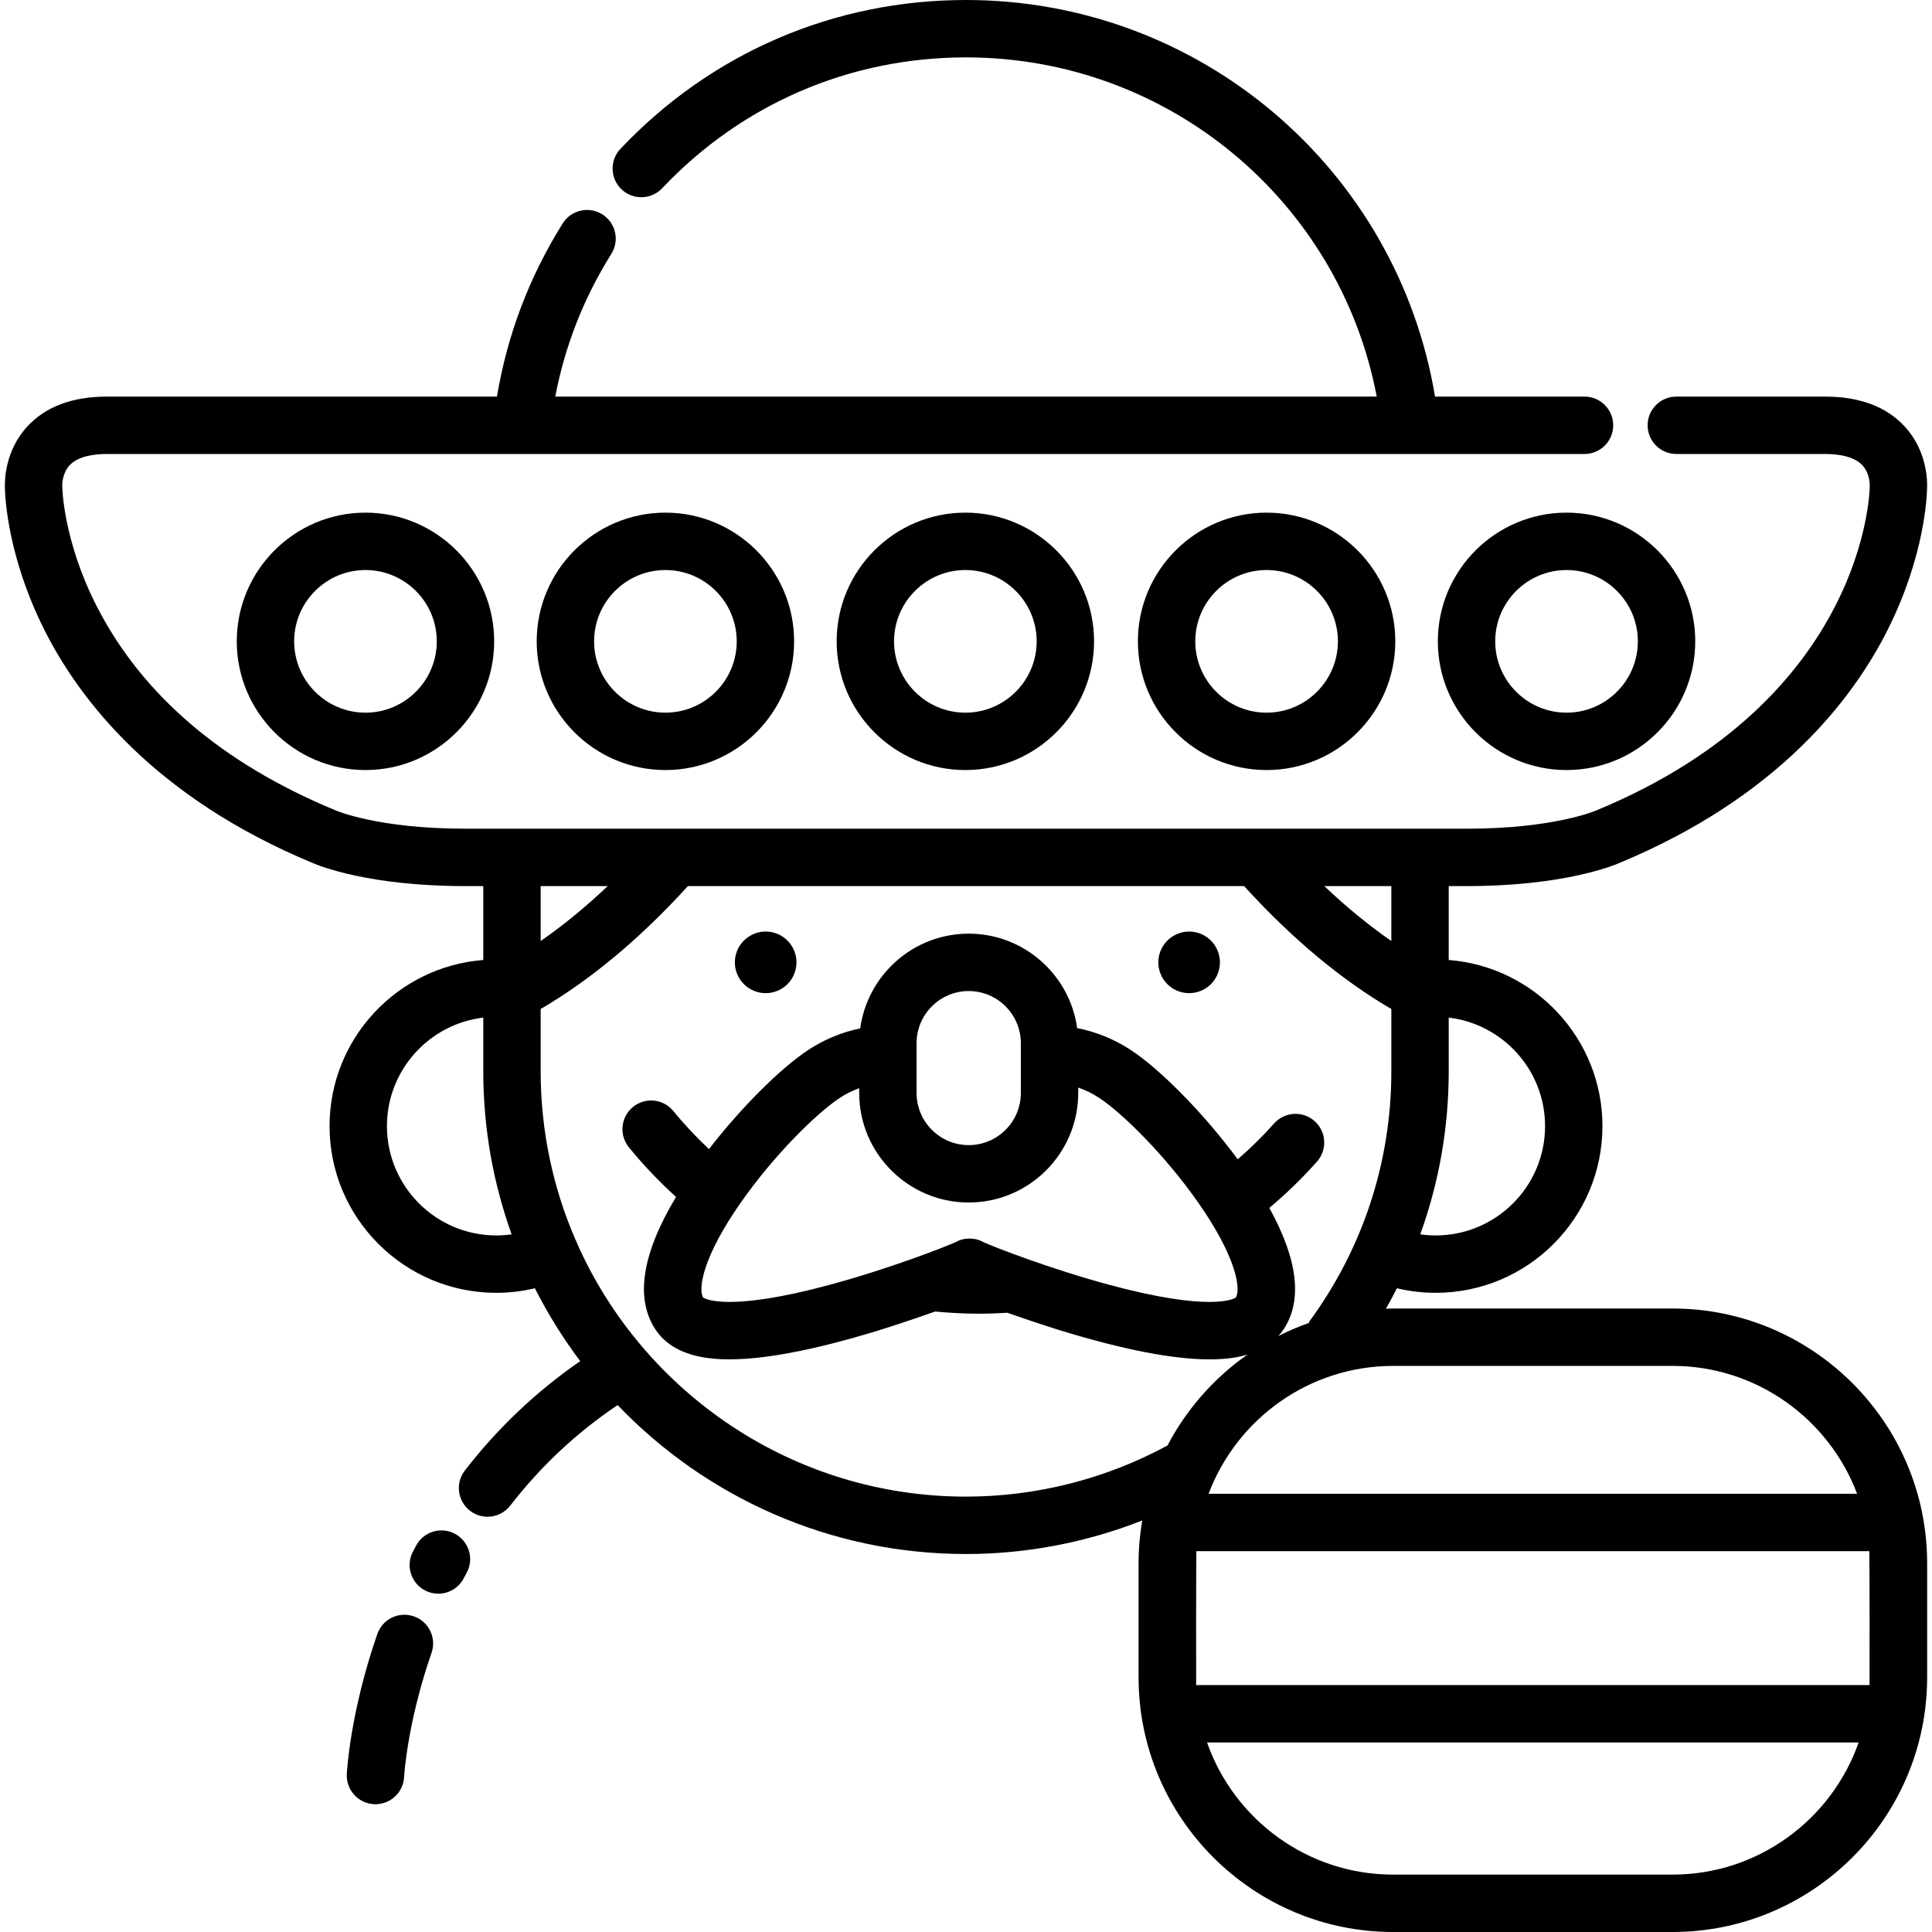
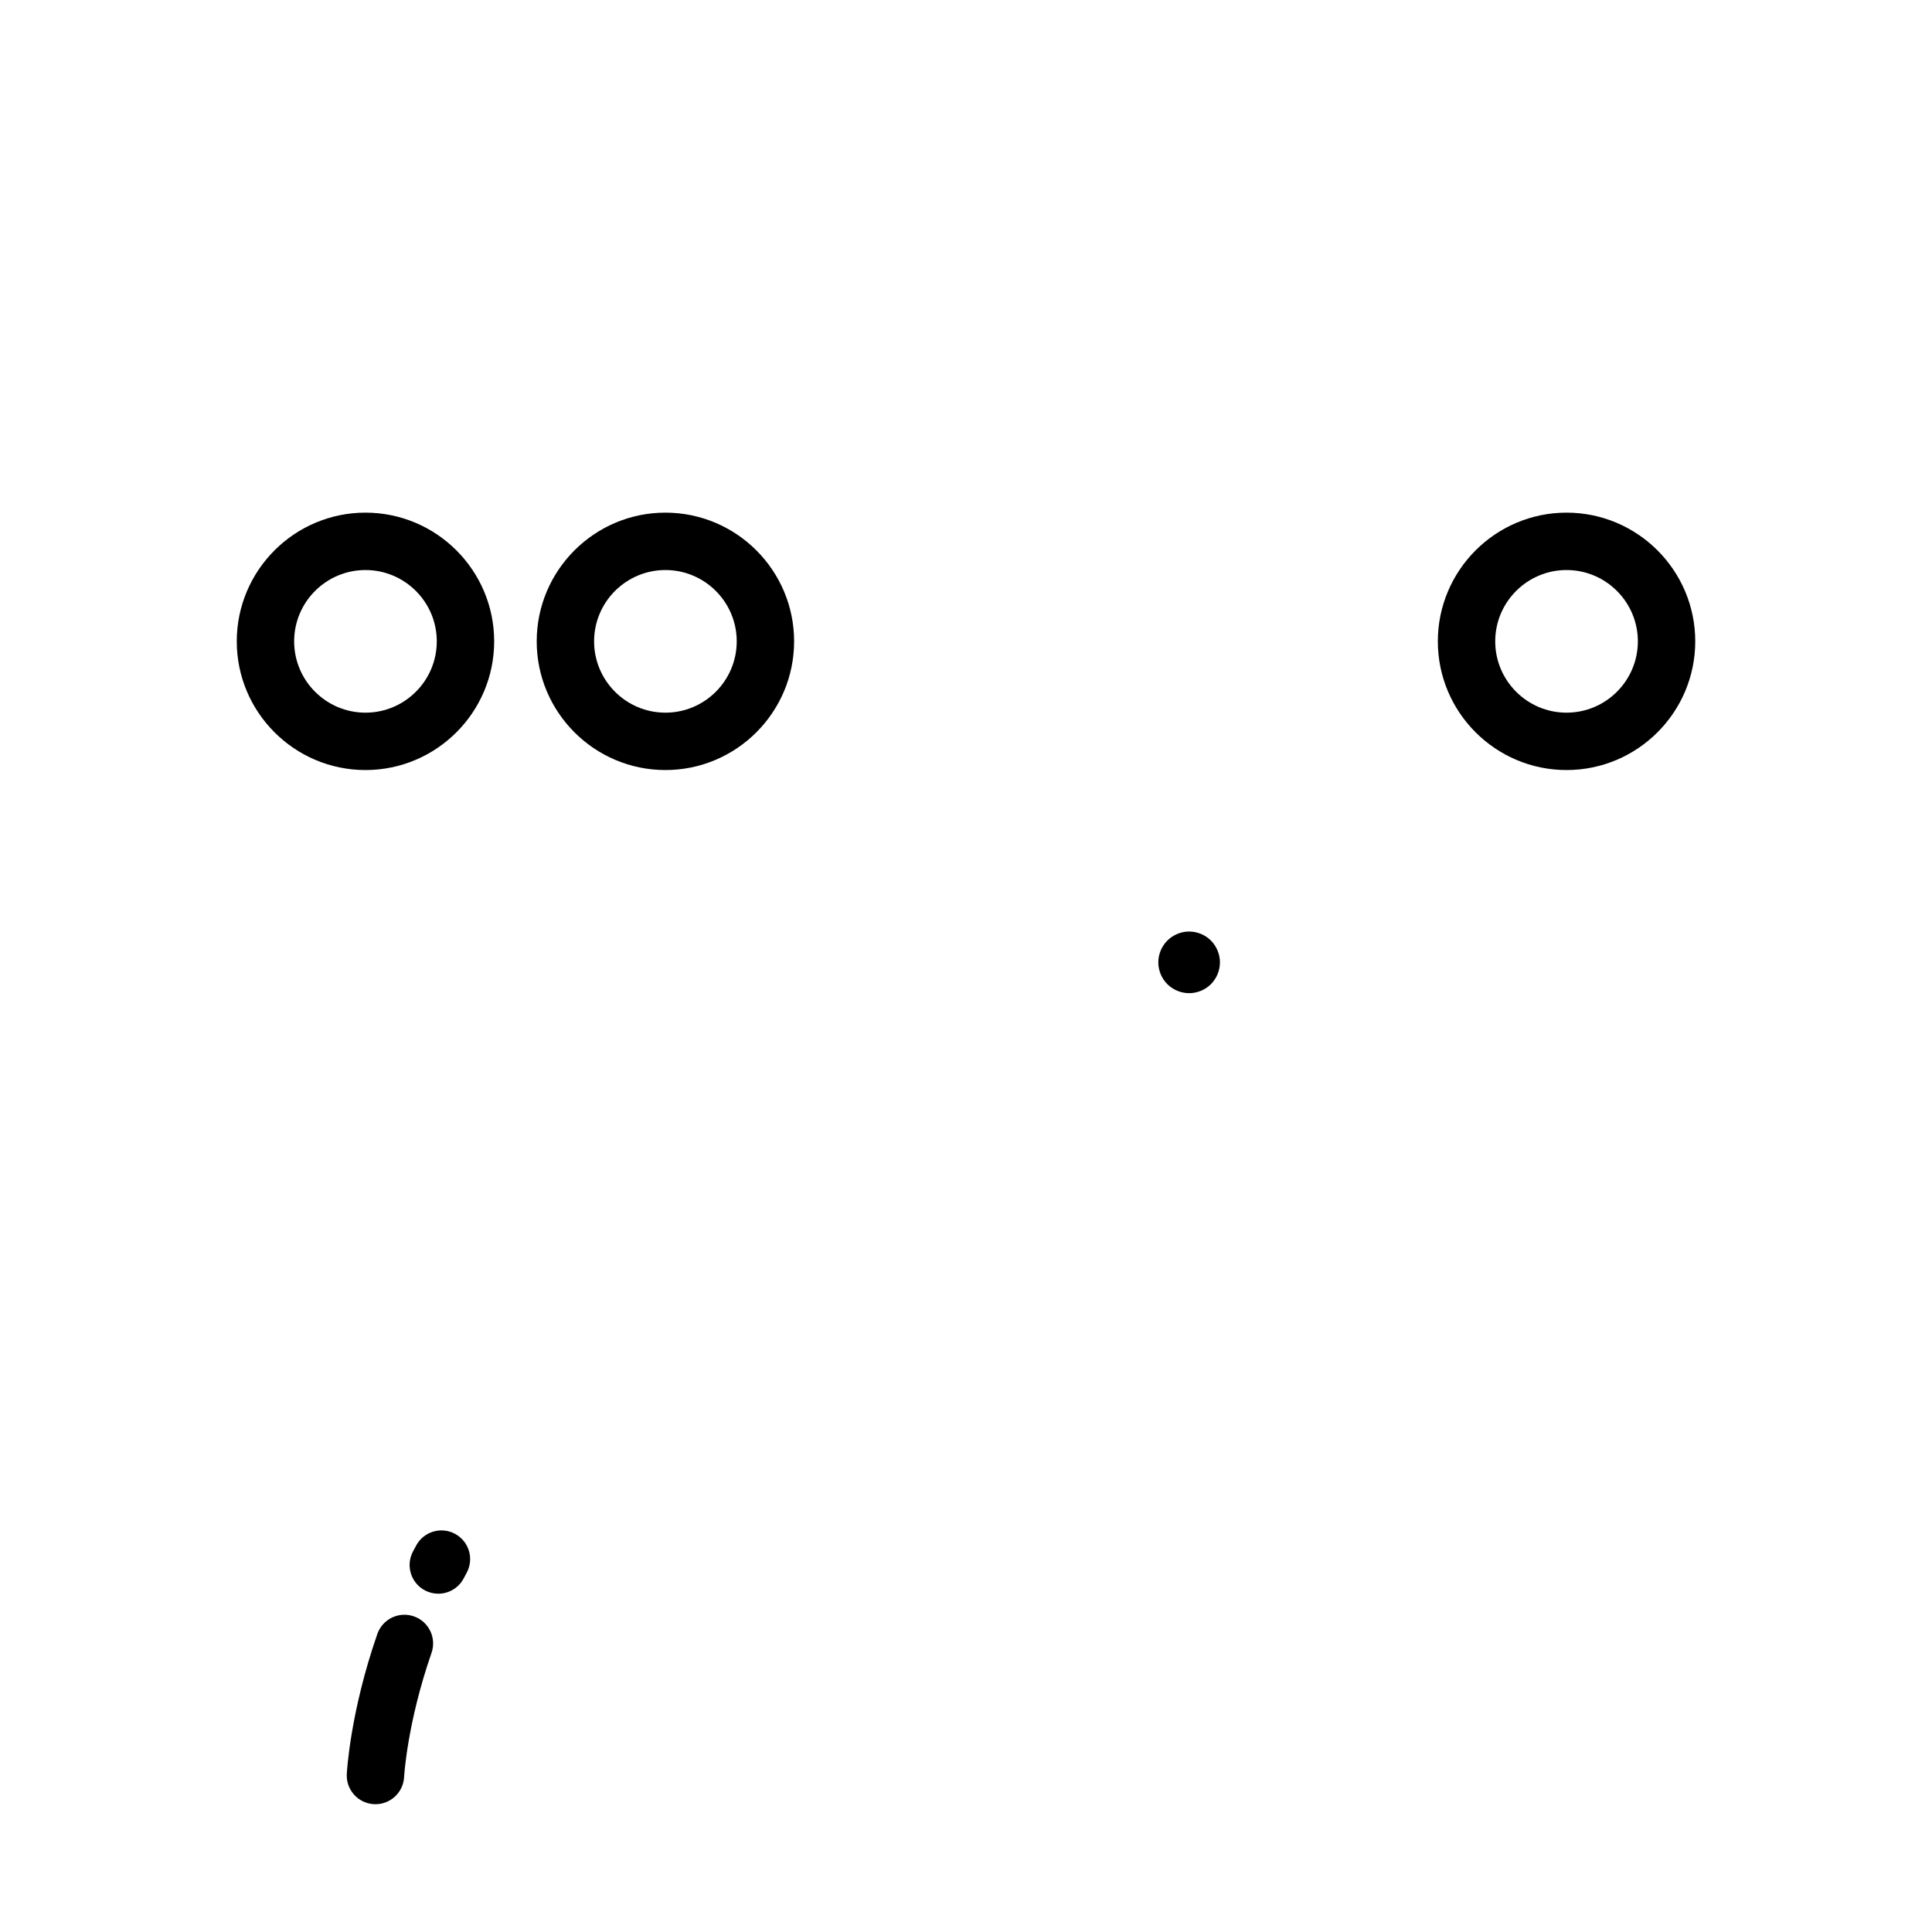
<svg xmlns="http://www.w3.org/2000/svg" fill="#000000" height="800px" width="800px" version="1.1" id="Layer_1" viewBox="0 0 511.997 511.997" xml:space="preserve">
  <g>
    <g>
-       <path d="M208.688,249.26c-1.524-1.524-3.626-2.395-5.781-2.395c-2.146,0-4.247,0.871-5.771,2.395    c-1.525,1.515-2.396,3.627-2.396,5.772c0,2.155,0.871,4.257,2.396,5.781c1.524,1.515,3.625,2.386,5.771,2.386    c2.154,0,4.257-0.872,5.781-2.386c1.515-1.524,2.386-3.626,2.386-5.781C211.073,252.885,210.202,250.784,208.688,249.26z" />
-     </g>
+       </g>
  </g>
  <g>
    <g>
      <path d="M320.909,249.26c-1.524-1.524-3.626-2.395-5.781-2.395c-2.146,0-4.247,0.871-5.771,2.395    c-1.525,1.514-2.396,3.627-2.396,5.772c0,2.155,0.871,4.257,2.396,5.781c1.524,1.514,3.625,2.386,5.771,2.386    c2.155,0,4.258-0.872,5.781-2.386c1.515-1.524,2.386-3.626,2.386-5.781C323.294,252.885,322.424,250.784,320.909,249.26z" />
    </g>
  </g>
  <g>
    <g>
-       <path d="M255.829,135.855c-18.806,0-34.107,15.3-34.107,34.107s15.3,34.107,34.107,34.107c18.807,0,34.107-15.3,34.107-34.107    C289.936,151.157,274.635,135.855,255.829,135.855z M255.829,188.862c-10.42,0-18.899-8.478-18.899-18.899    c0-10.42,8.478-18.899,18.899-18.899c10.422,0,18.899,8.478,18.899,18.899C274.728,180.384,266.251,188.862,255.829,188.862z" />
-     </g>
+       </g>
  </g>
  <g>
    <g>
      <path d="M176.34,135.855c-18.806,0-34.107,15.3-34.107,34.107s15.3,34.107,34.107,34.107c18.807,0,34.107-15.3,34.107-34.107    C210.448,151.157,195.147,135.855,176.34,135.855z M176.34,188.862c-10.42,0-18.899-8.478-18.899-18.899    c0-10.42,8.478-18.899,18.899-18.899c10.422,0,18.899,8.478,18.899,18.899C195.24,180.384,186.762,188.862,176.34,188.862z" />
    </g>
  </g>
  <g>
    <g>
      <path d="M96.852,135.855c-18.806,0-34.107,15.3-34.107,34.107s15.3,34.107,34.107,34.107s34.107-15.3,34.107-34.107    C130.959,151.157,115.659,135.855,96.852,135.855z M96.852,188.862c-10.42,0-18.899-8.478-18.899-18.899    c0-10.42,8.478-18.899,18.899-18.899c10.421,0,18.899,8.478,18.899,18.899C115.751,180.384,107.273,188.862,96.852,188.862z" />
    </g>
  </g>
  <g>
    <g>
      <path d="M415.147,135.855c-18.807,0-34.107,15.3-34.107,34.107s15.3,34.107,34.107,34.107c18.807,0,34.108-15.3,34.108-34.107    C449.256,151.157,433.954,135.855,415.147,135.855z M415.146,188.862c-10.42,0-18.899-8.478-18.899-18.899    c0-10.42,8.478-18.899,18.899-18.899c10.422,0,18.9,8.478,18.9,18.899C434.047,180.384,425.569,188.862,415.146,188.862z" />
    </g>
  </g>
  <g>
    <g>
-       <path d="M335.659,135.855c-18.807,0-34.107,15.3-34.107,34.107s15.3,34.107,34.107,34.107s34.107-15.3,34.107-34.107    C369.767,151.157,354.467,135.855,335.659,135.855z M335.659,188.862c-10.422,0-18.899-8.478-18.899-18.899    c0-10.42,8.478-18.899,18.899-18.899c10.421,0,18.899,8.478,18.899,18.899C354.558,180.384,346.08,188.862,335.659,188.862z" />
-     </g>
+       </g>
  </g>
  <g>
    <g>
-       <path d="M443.213,346.767h-73.989c-0.65,0-1.292,0.03-1.937,0.049c1.018-1.784,1.981-3.592,2.908-5.416    c3.352,0.801,6.795,1.208,10.294,1.208c24.358,0,44.175-19.817,44.175-44.175c0-23.2-17.983-42.268-40.74-44.028v-19.583h4.802    c25.353,0,38.546-5.313,40.377-6.107c41.884-17.365,61.821-43.221,71.17-61.859c9.753-19.441,10.38-35.287,10.418-37.524    c0.084-1.893,0.043-9.866-5.979-16.361c-4.841-5.22-11.916-7.869-21.028-7.869h-39.446c-4.2,0-7.604,3.405-7.604,7.604    s3.404,7.604,7.604,7.604h39.446c3.187,0,7.471,0.505,9.791,2.912c1.925,1.996,2.024,4.823,2.025,5.342l-0.014,0.524    c0,0.557-0.81,56.009-72.272,85.604l-0.216,0.093c-0.109,0.049-11.207,4.828-34.274,4.828H123.272    c-23.065,0-34.163-4.779-34.217-4.803l-0.273-0.119c-29.864-12.368-51.094-30.513-63.097-53.929    c-8.954-17.467-9.174-31.568-9.175-31.675l-0.021-0.575c-0.002-0.028-0.021-3.078,1.948-5.201c2.3-2.48,6.64-3.001,9.876-3.001    h391.595c4.2,0,7.604-3.405,7.604-7.604c0-4.199-3.404-7.604-7.604-7.604h-39.613C370.24,44.736,317.937,0,255.999,0    c-34.995,0-67.516,14.006-91.573,39.439c-2.885,3.051-2.752,7.864,0.299,10.75c3.05,2.885,7.863,2.752,10.75-0.299    c21.154-22.366,49.752-34.682,80.524-34.682c53.602,0,99,38.096,108.849,89.895H147.151c2.551-13.429,7.529-26.121,14.864-37.827    c2.229-3.559,1.153-8.252-2.406-10.481c-3.559-2.228-8.251-1.152-10.481,2.406c-8.865,14.148-14.711,29.562-17.428,45.903H28.312    c-9.112,0-16.186,2.647-21.028,7.869c-6.022,6.495-6.063,14.469-5.98,16.361c0.04,2.239,0.667,18.084,10.419,37.524    c9.35,18.638,29.287,44.493,71.171,61.859c1.831,0.795,15.023,6.107,40.377,6.107h4.802v19.583    c-22.757,1.76-40.74,20.828-40.74,44.028c0,24.358,19.817,44.175,44.175,44.175c3.486,0,6.907-0.412,10.24-1.204    c3.439,6.804,7.465,13.263,12.016,19.306c-11.622,8.024-21.886,17.743-30.575,28.986c-2.568,3.322-1.956,8.099,1.368,10.667    c1.384,1.07,3.02,1.588,4.645,1.588c2.274,0,4.524-1.016,6.022-2.955c8.04-10.404,17.593-19.345,28.447-26.641    c23.301,24.31,56.077,39.471,92.328,39.471c15.986,0,31.875-3.046,46.701-8.888c-0.626,3.683-0.968,7.462-0.968,11.321v30.247    c0,37.216,30.277,67.493,67.493,67.493h73.989c37.216,0,67.493-30.277,67.493-67.493v-30.247    C510.707,377.044,480.43,346.767,443.213,346.767z M383.925,283.899v-14.222c14.358,1.705,25.532,13.947,25.532,28.756    c0,15.972-12.995,28.967-28.967,28.967c-1.386,0-2.759-0.097-4.111-0.288C381.347,313.372,383.925,298.819,383.925,283.899z     M131.509,327.4c-15.972,0-28.967-12.995-28.967-28.967c0-14.809,11.174-27.051,25.532-28.756v14.222    c0,15.158,2.656,29.707,7.518,43.212C134.249,327.3,132.887,327.4,131.509,327.4z M369.225,361.975h73.989    c22.357,0,41.473,14.109,48.934,33.887H320.291C327.752,376.084,346.869,361.975,369.225,361.975z M368.717,234.821v14.553    c-5.959-4.124-11.893-8.984-17.768-14.553H368.717z M143.281,234.821h17.768c-5.874,5.569-11.807,10.429-17.768,14.553V234.821z     M255.999,396.618c-45.859,0-85.404-27.53-102.989-66.929c-0.063-0.188-0.127-0.375-0.206-0.561    c-0.108-0.255-0.23-0.499-0.362-0.735c-5.891-13.658-9.161-28.699-9.161-44.493v-16.502c13.29-7.761,26.39-18.697,39.02-32.576    h147.396c12.632,13.881,25.731,24.815,39.021,32.576v16.502c0,24.07-7.57,47.079-21.891,66.538l0.154,0.114    c-2.821,0.987-5.554,2.159-8.191,3.497c0.503-0.559,0.977-1.141,1.391-1.773c5.045-7.703,3.759-18.497-3.801-32.167    c4.477-3.756,8.707-7.849,12.634-12.278c2.786-3.142,2.498-7.948-0.645-10.734c-3.144-2.787-7.95-2.497-10.734,0.645    c-3.009,3.394-6.24,6.539-9.625,9.481c-8.733-11.83-20.325-23.715-28.446-29.035c-4.284-2.805-9.108-4.749-14.107-5.735    c-1.955-14.117-14.095-25.023-28.741-25.023c-14.672,0-26.828,10.946-28.75,25.099c-4.849,1.011-9.505,2.925-13.68,5.659    c-7.504,4.915-17.967,15.435-26.404,26.336c-3.331-3.136-6.499-6.483-9.436-10.085c-2.654-3.255-7.444-3.74-10.698-1.088    c-3.254,2.654-3.741,7.444-1.088,10.698c3.862,4.736,8.046,9.119,12.495,13.15c-9.026,15.054-10.884,26.836-5.486,35.078    c2.699,4.121,7.289,6.672,13.643,7.582c9.761,1.399,24.895-0.998,44.98-7.119c2.793-0.852,9.295-2.957,15.526-5.174    c3.842,0.373,7.719,0.574,11.626,0.574c2.511,0,5.013-0.089,7.504-0.247c5.943,2.095,11.955,4.038,14.612,4.848    c16.378,4.992,29.463,7.507,39.028,7.507c2.166,0,4.152-0.129,5.954-0.387c1.444-0.207,2.784-0.51,4.044-0.886    c-8.847,6.202-16.141,14.465-21.183,24.092C293.062,391.928,274.607,396.618,255.999,396.618z M256.716,318.675    c16.003,0,29.023-13.019,29.023-29.022v-1.434c1.916,0.657,3.753,1.55,5.492,2.69c6.149,4.027,17.477,15.159,26.356,27.857    c9.876,14.123,11.343,22.689,9.92,25.099c-0.486,0.331-6.631,3.885-33.528-3.375c-16.075-4.338-30.929-10.191-33.323-11.29    c-2.313-1.303-5.151-1.303-7.462,0c-2.393,1.098-17.248,6.951-33.325,11.29c-26.899,7.26-33.045,3.705-33.527,3.375    c-1.422-2.409,0.044-10.976,9.921-25.098c8.879-12.698,20.206-23.83,26.355-27.857c1.593-1.043,3.301-1.885,5.076-2.53v1.273    C227.694,305.656,240.713,318.675,256.716,318.675z M242.902,289.653V276.45c0-7.617,6.197-13.814,13.814-13.814    c7.618,0,13.815,6.197,13.815,13.814v13.203c0,7.617-6.197,13.814-13.815,13.814C249.099,303.467,242.902,297.27,242.902,289.653z     M443.213,496.792h-73.989c-22.784,0-42.2-14.654-49.346-35.029h172.679C485.413,482.138,465.997,496.792,443.213,496.792z     M495.447,446.555H316.992c-0.026-0.68-0.009-34.429,0.055-35.485h178.345C495.456,412.126,495.473,445.875,495.447,446.555z" />
-     </g>
+       </g>
  </g>
  <g>
    <g>
      <path d="M109.669,428.344c-3.966-1.377-8.3,0.721-9.677,4.689c-7.188,20.697-8.056,36.448-8.09,37.109    c-0.212,4.194,3.015,7.766,7.21,7.979c0.131,0.007,0.262,0.01,0.391,0.01c4.023,0,7.382-3.156,7.588-7.22    c0.007-0.14,0.784-14.221,7.267-32.889C115.735,434.055,113.636,429.722,109.669,428.344z" />
    </g>
  </g>
  <g>
    <g>
      <path d="M120.602,406.488c-3.695-1.998-8.309-0.619-10.305,3.075c-0.296,0.549-0.588,1.096-0.875,1.643    c-1.952,3.718-0.519,8.315,3.2,10.266c1.127,0.592,2.336,0.872,3.527,0.872c2.736,0,5.381-1.481,6.739-4.073    c0.259-0.493,0.521-0.985,0.788-1.479C125.674,413.099,124.297,408.485,120.602,406.488z" />
    </g>
  </g>
</svg>